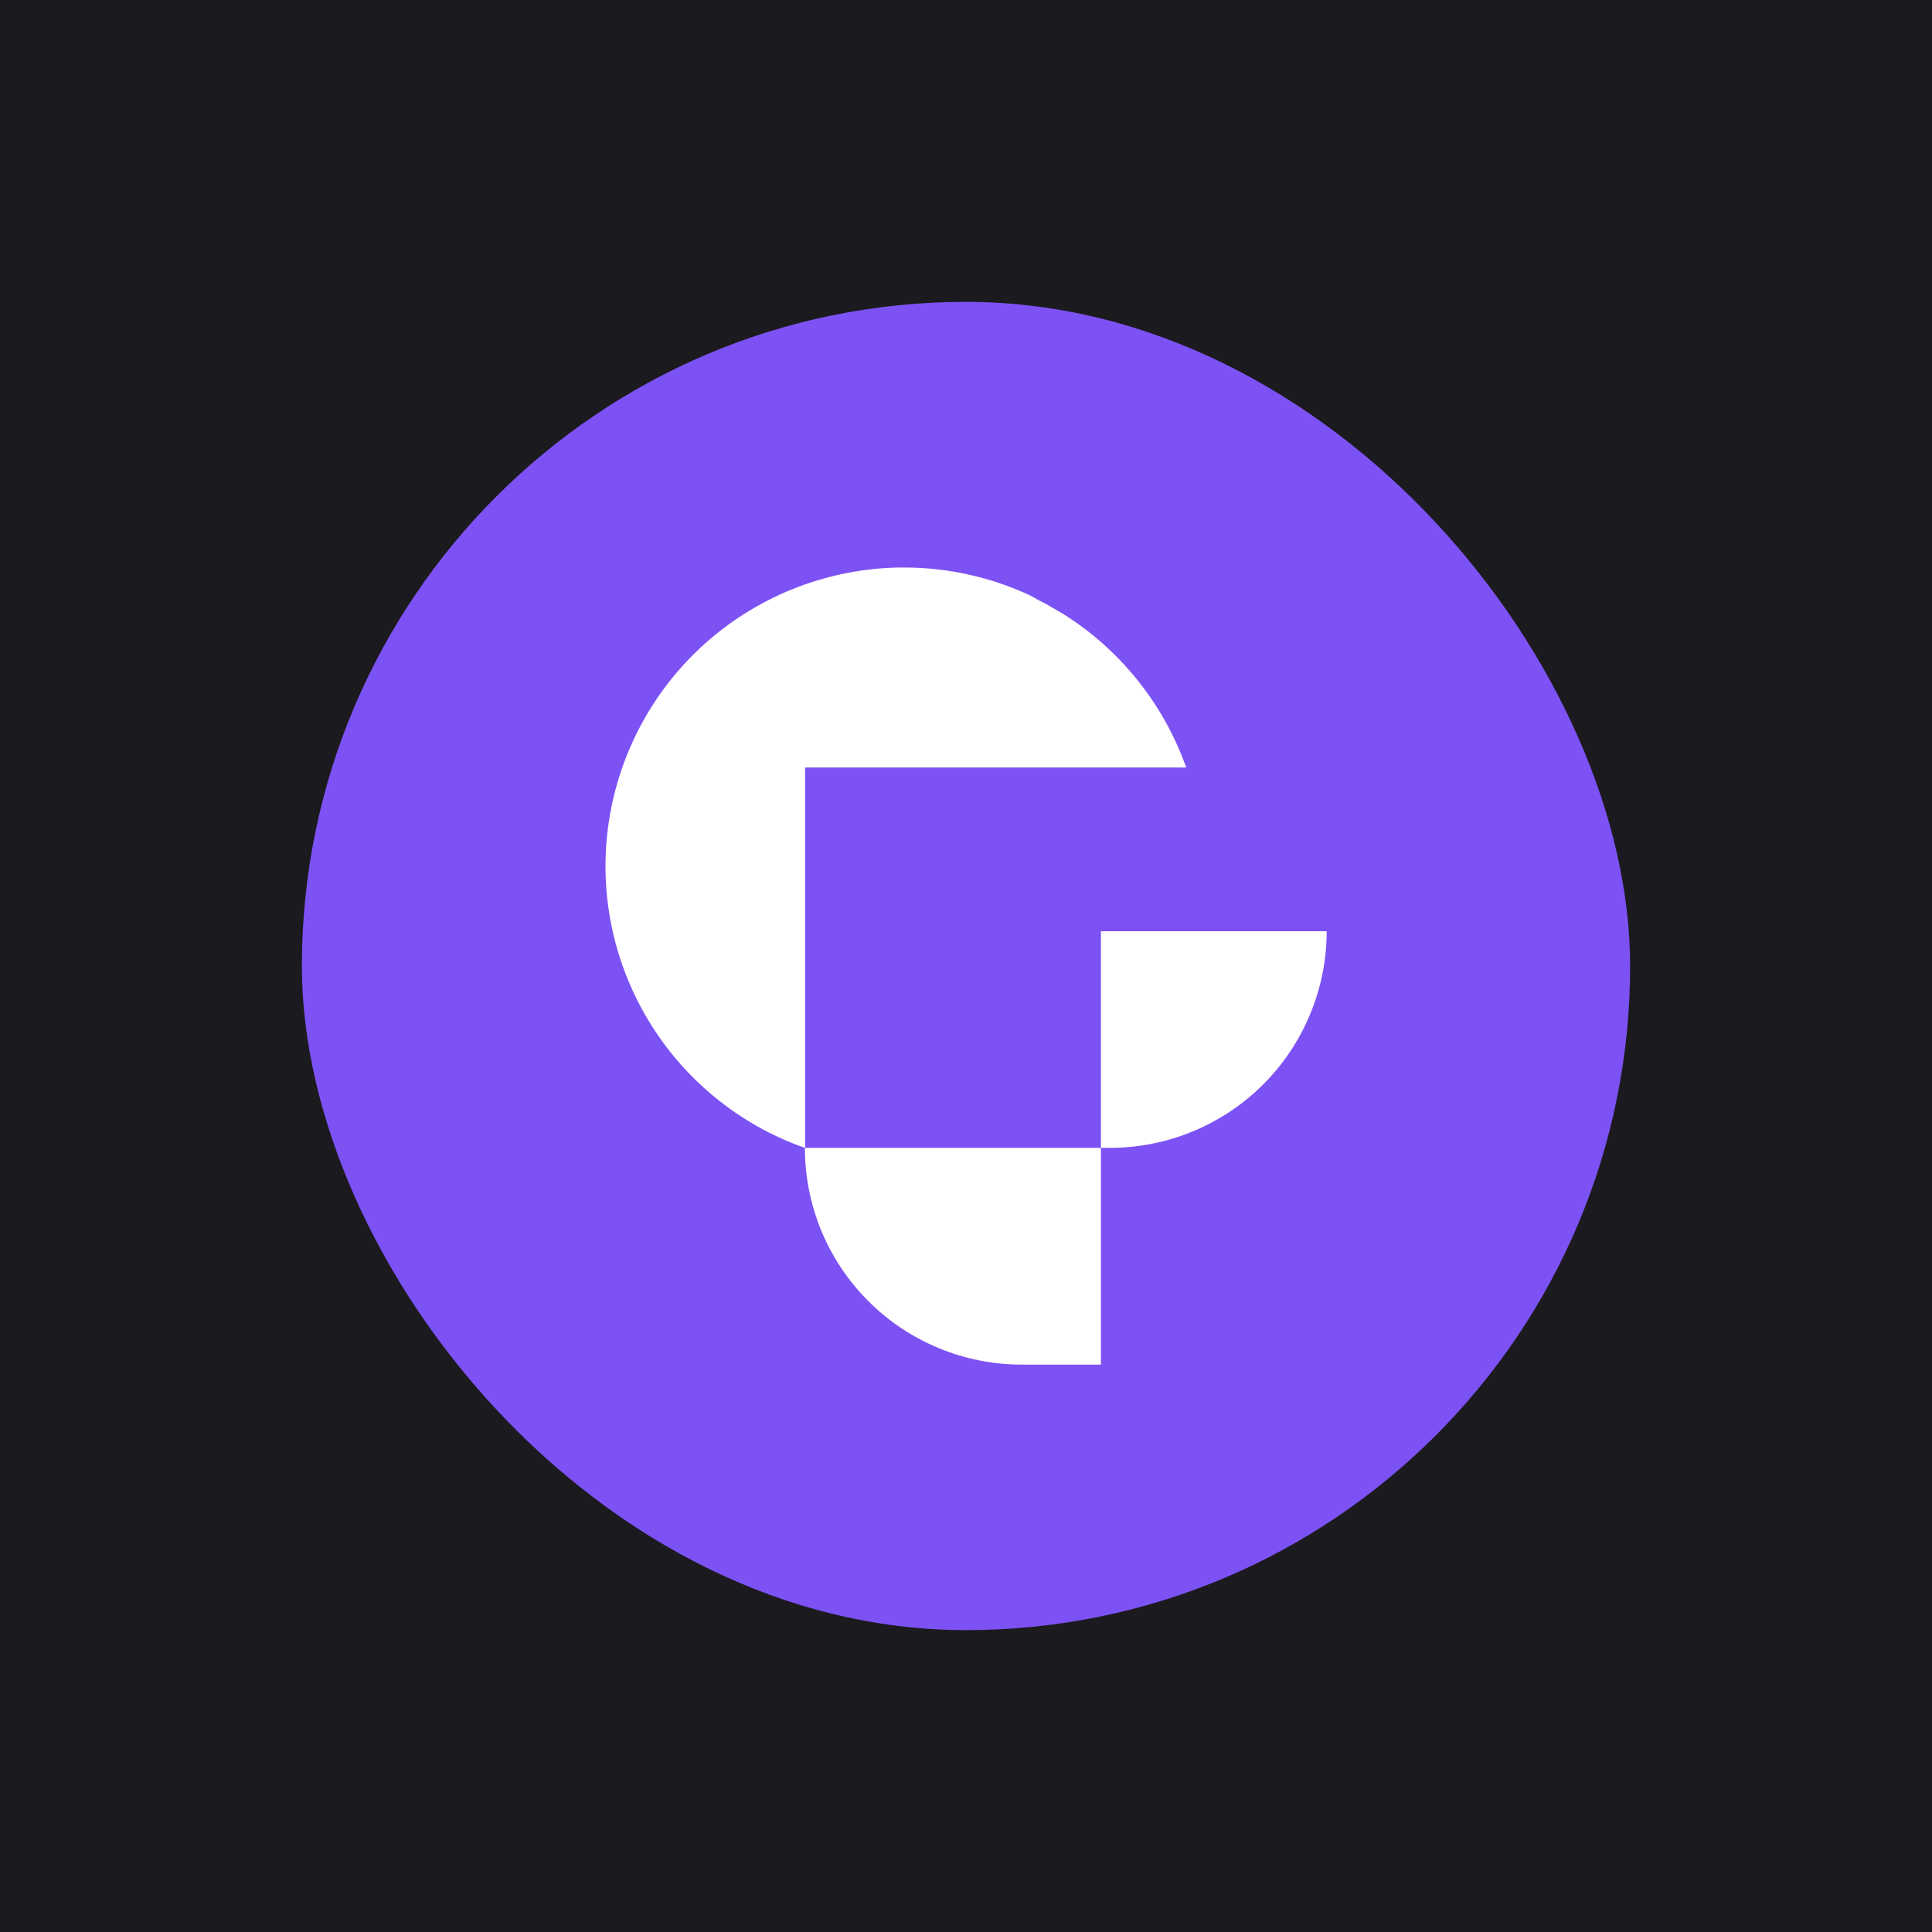
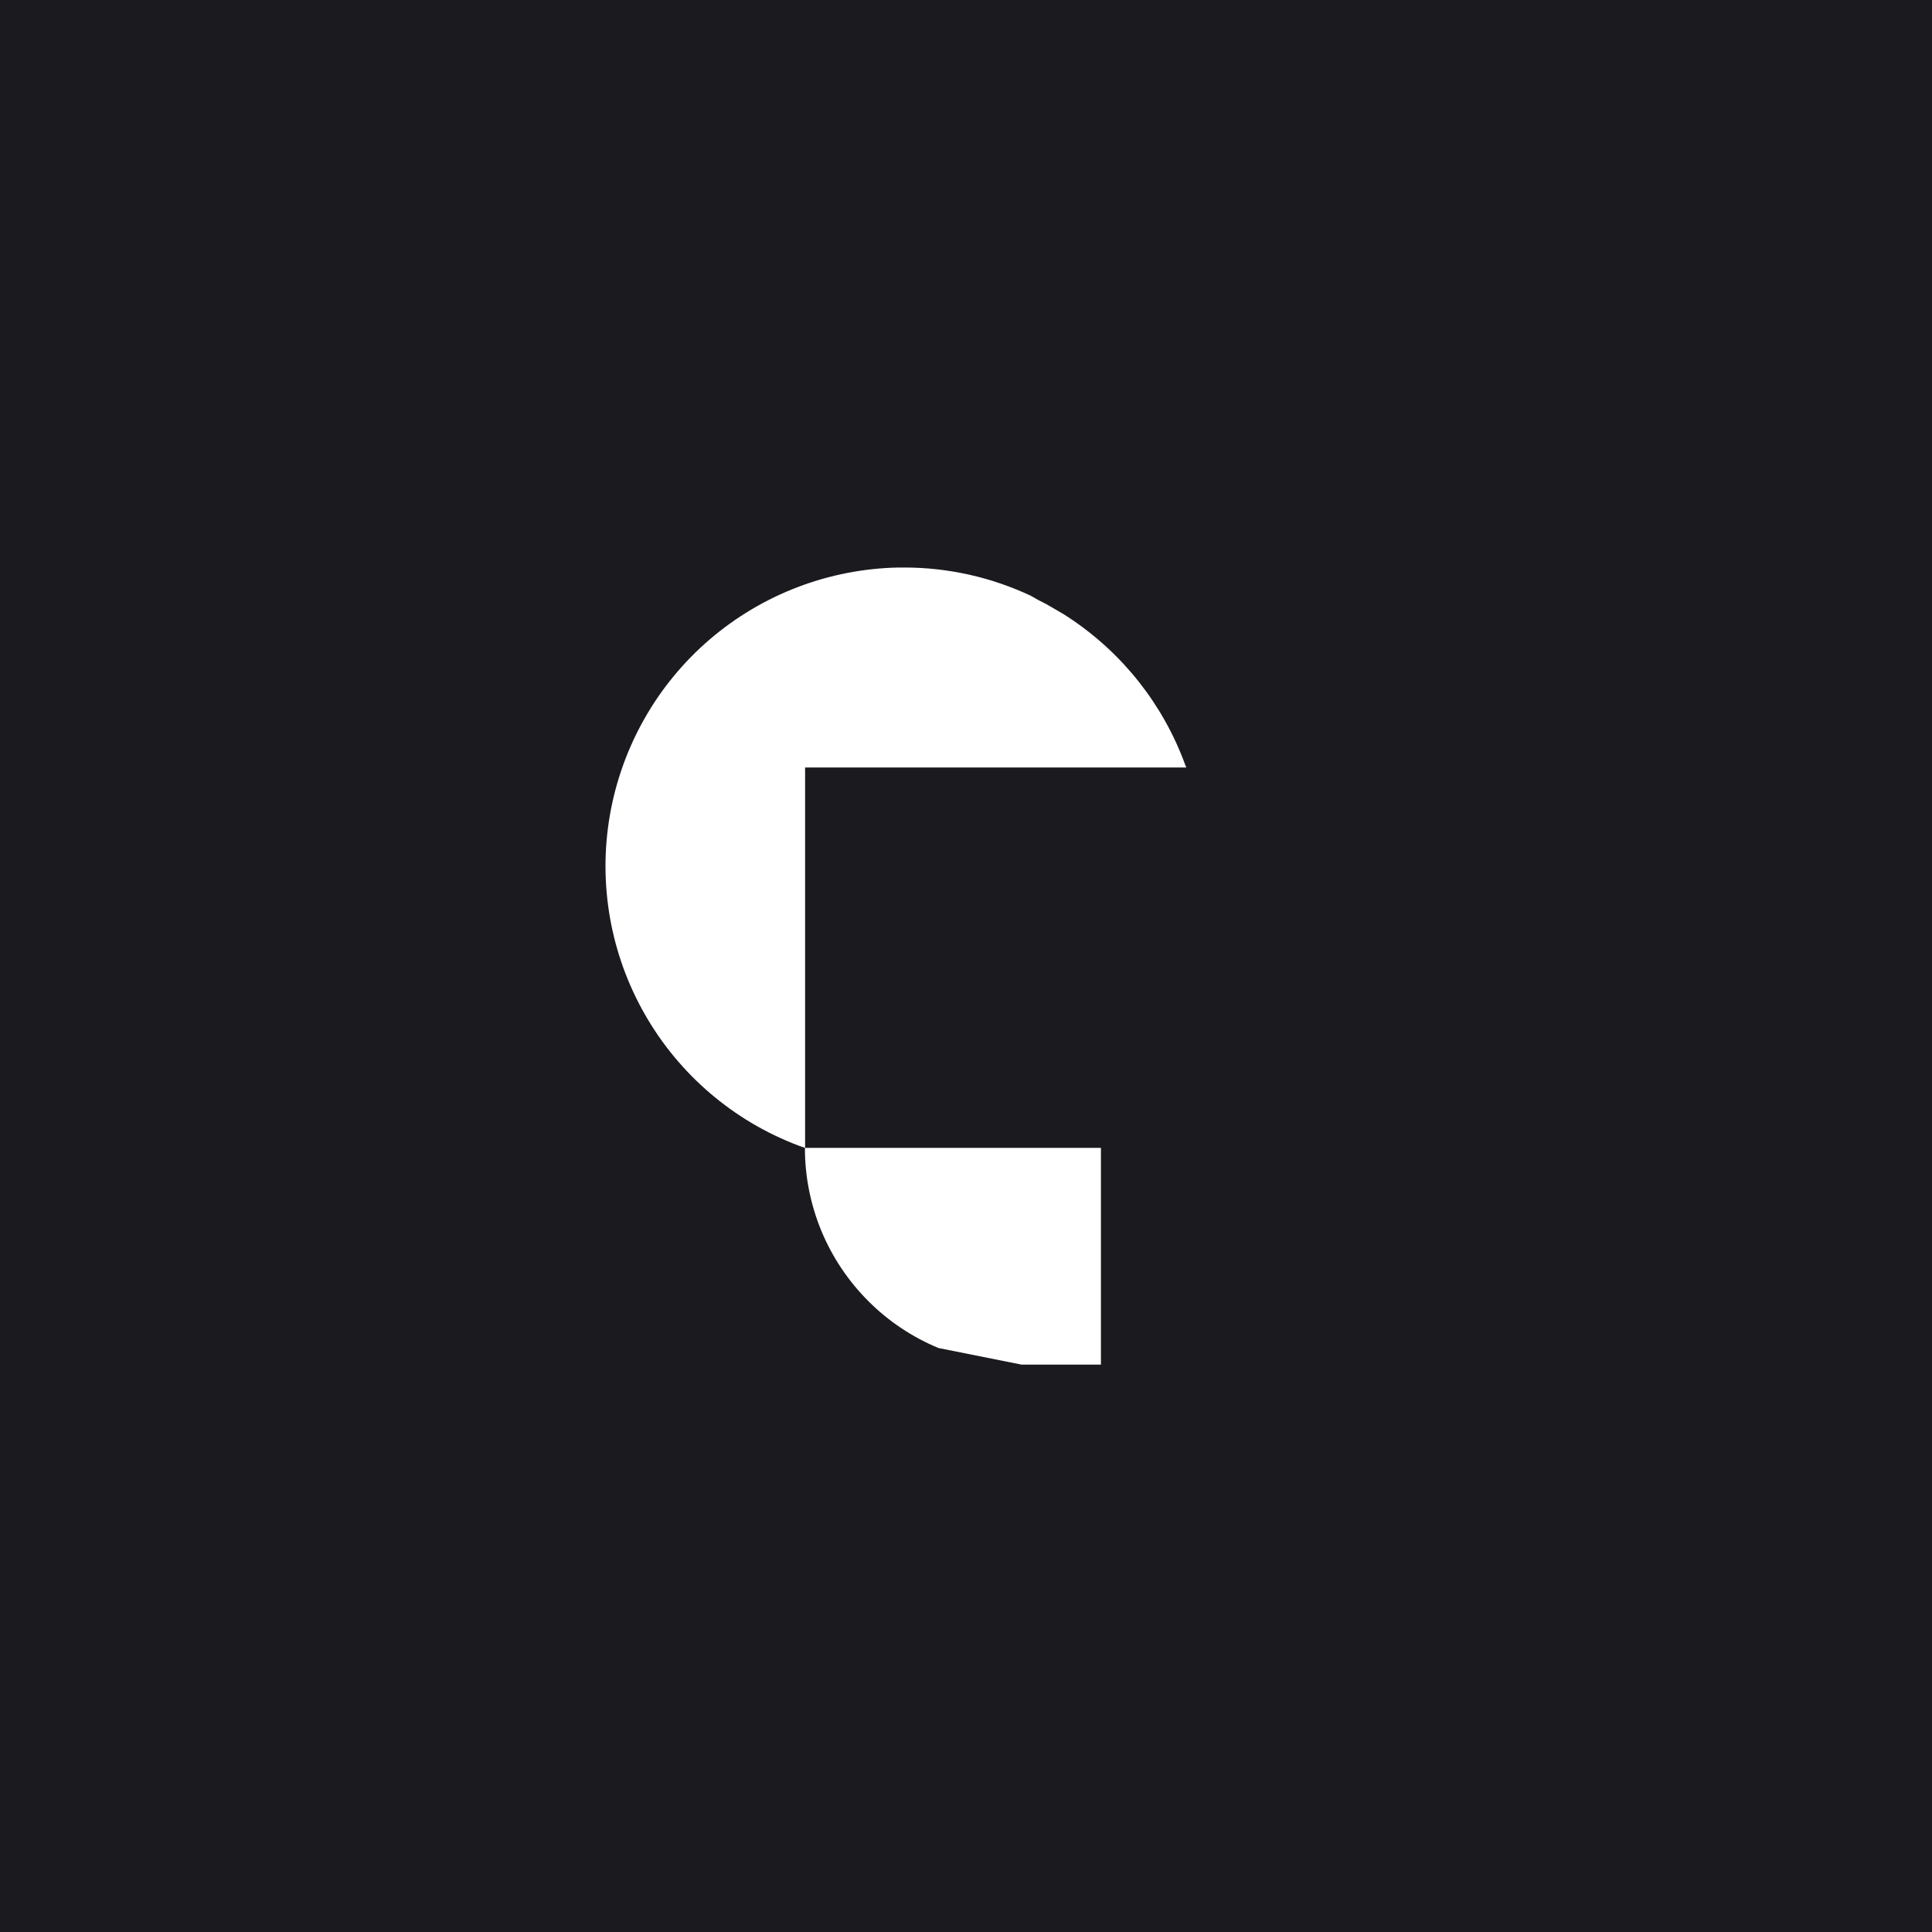
<svg xmlns="http://www.w3.org/2000/svg" width="32" height="32" viewBox="0 0 32 32" fill="none">
  <rect width="32" height="32" fill="#1B1A1F" />
-   <rect x="5" y="5" width="22" height="22" rx="11" fill="#7D52F4" />
  <path d="M19.629 12.663C19.266 11.671 18.596 10.822 17.717 10.238C17.66 10.199 17.601 10.161 17.533 10.124C17.465 10.087 17.395 10.041 17.326 10.004L17.193 9.936L17.078 9.87C16.42 9.56 15.701 9.399 14.974 9.4H14.882C13.733 9.422 12.628 9.843 11.755 10.591C10.883 11.339 10.299 12.368 10.102 13.5C9.905 14.632 10.109 15.797 10.678 16.796C11.246 17.794 12.145 18.564 13.219 18.972C13.258 18.986 13.297 19.001 13.335 19.012V12.712H19.649L19.629 12.663Z" fill="white" />
-   <path d="M16.919 22.602H18.235V19.012H13.332C13.331 19.483 13.424 19.95 13.604 20.386C13.784 20.821 14.049 21.217 14.382 21.55C14.715 21.884 15.111 22.148 15.546 22.328C15.982 22.509 16.448 22.602 16.919 22.602Z" fill="white" />
-   <path d="M18.235 15.424V19.012H18.384C18.855 19.012 19.322 18.92 19.757 18.739C20.193 18.559 20.589 18.295 20.922 17.962C21.255 17.629 21.52 17.233 21.7 16.798C21.881 16.362 21.974 15.895 21.974 15.424H18.235Z" fill="white" />
+   <path d="M16.919 22.602H18.235V19.012H13.332C13.331 19.483 13.424 19.95 13.604 20.386C13.784 20.821 14.049 21.217 14.382 21.55C14.715 21.884 15.111 22.148 15.546 22.328Z" fill="white" />
</svg>